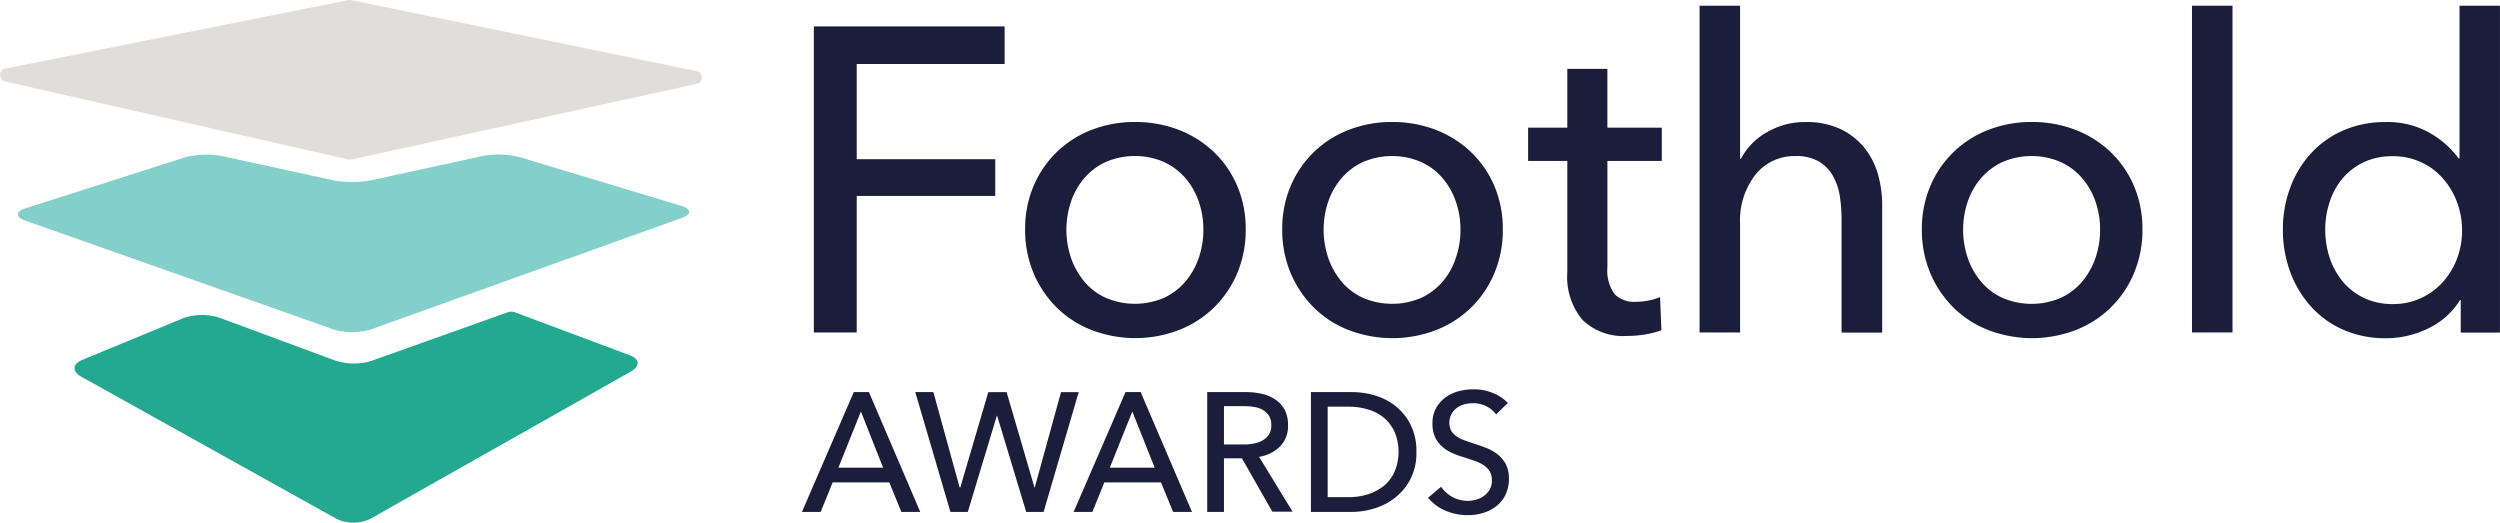
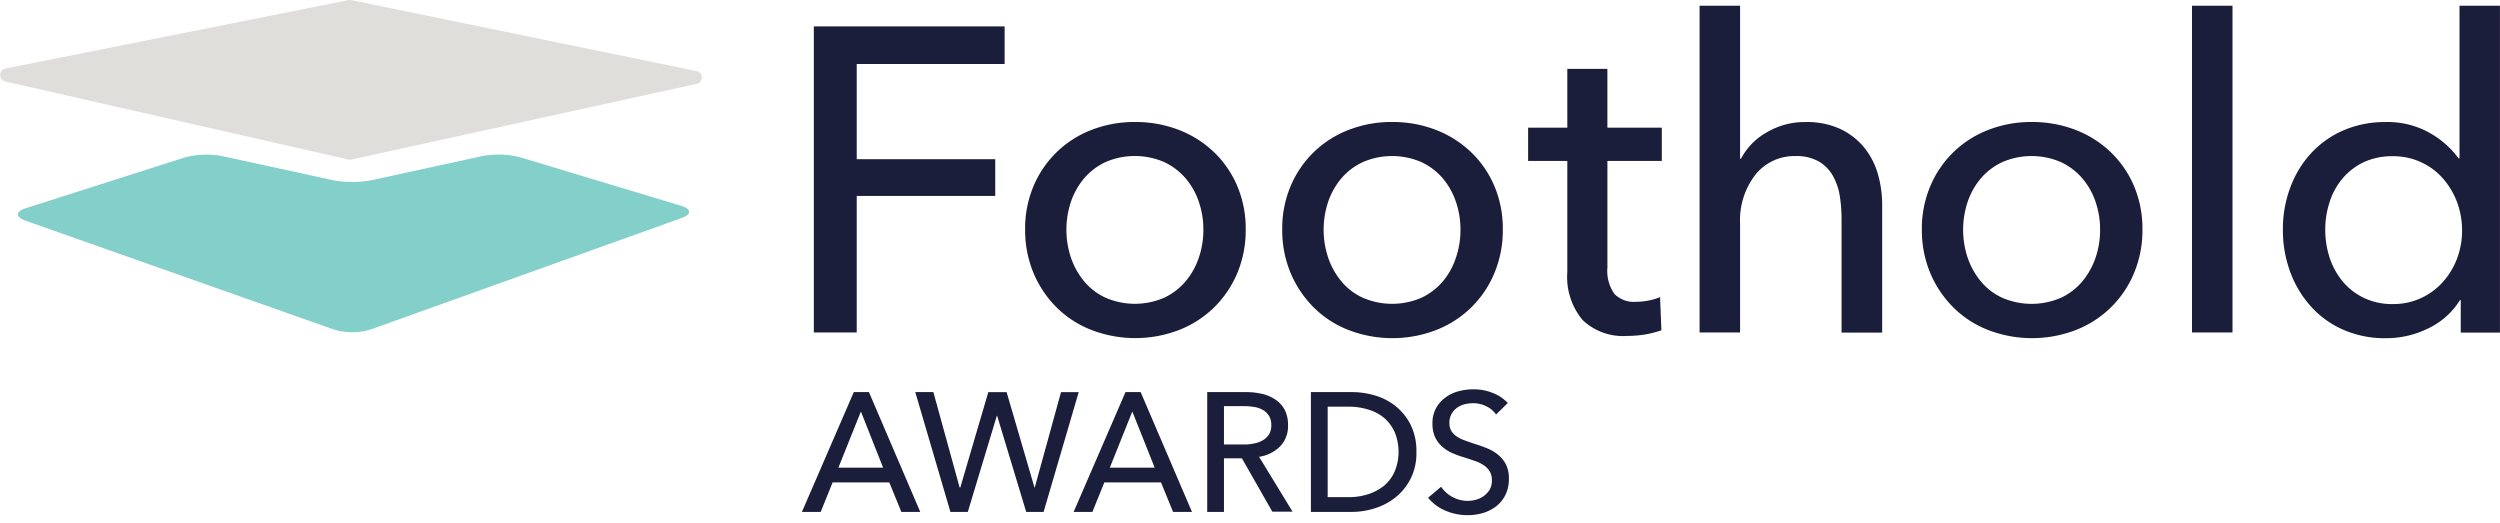
<svg xmlns="http://www.w3.org/2000/svg" width="191.318" height="40" viewBox="0 0 191.318 40">
  <g id="Layer_1" data-name="Layer 1" transform="translate(0.005 0.007)">
    <g id="Group_255" data-name="Group 255" transform="translate(-0.005 -0.007)">
      <path id="Path_1231" data-name="Path 1231" d="M.39,6.226,26.655,12.2a.421.421,0,0,0,.226,0L53.321,6.41a.5.5,0,0,0,0-.974L26.871,0a.62.62,0,0,0-.195,0L.4,5.241a.5.5,0,0,0-.01.974h0Z" transform="translate(0.005 0.007)" fill="#e0deda" />
      <path id="Path_1232" data-name="Path 1232" d="M16.9,11.633a6.537,6.537,0,0,0-2.851.133L1.915,15.643c-.769.246-.779.667-.01.944l23.619,8.338a4.928,4.928,0,0,0,2.779,0l23.825-8.543c.759-.267.759-.687-.021-.923L39.79,11.745a6.685,6.685,0,0,0-2.851-.113L28.354,13.5a8,8,0,0,1-2.882,0l-8.584-1.867h.021Z" transform="translate(0.039 0.298)" fill="#83cfca" />
-       <path id="Path_1233" data-name="Path 1233" d="M16.616,23.711a4.346,4.346,0,0,0-2.749.051l-7.723,3.19c-.749.308-.79.882-.072,1.282L25.61,39.116a2.98,2.98,0,0,0,2.574,0L48.143,27.834c.708-.4.667-.964-.1-1.241l-8.779-3.282a.793.793,0,0,0-.574,0l-10.41,3.713A4.637,4.637,0,0,1,25.508,27l-8.9-3.292h0Z" transform="translate(0.147 0.592)" fill="#22a990" />
      <path id="Path_1234" data-name="Path 1234" d="M61.265,38.429H59.85l3.969-9.169h1.159l3.928,9.169H67.46l-.923-2.256H62.2l-.913,2.256h0Zm1.374-3.384h3.425l-1.7-4.3-1.723,4.3Z" transform="translate(1.519 0.746)" fill="#1b1e3a" />
      <path id="Path_1235" data-name="Path 1235" d="M71.735,36.562h.021l2.143-7.3H75.3l2.133,7.3h.021l2.01-7.3h1.354l-2.687,9.169H76.8l-2.226-7.364h-.021L72.33,38.429H71L68.31,29.26h1.385l2.01,7.3h.021Z" transform="translate(1.733 0.746)" fill="#1b1e3a" />
      <path id="Path_1236" data-name="Path 1236" d="M81.545,38.429H80.13L84.1,29.26h1.159l3.928,9.169H87.74l-.923-2.256H82.479l-.913,2.256h0Zm1.364-3.384h3.425l-1.713-4.3-1.723,4.3Z" transform="translate(2.032 0.746)" fill="#1b1e3a" />
      <path id="Path_1237" data-name="Path 1237" d="M91.382,38.429H90.1V29.26h2.933a5.444,5.444,0,0,1,1.251.133,3.043,3.043,0,0,1,1.036.441,2.158,2.158,0,0,1,.708.779,2.473,2.473,0,0,1,.256,1.179,2.22,2.22,0,0,1-.615,1.631,2.891,2.891,0,0,1-1.6.79l2.564,4.2H95.084l-2.328-4.082H91.382v4.082h0Zm0-5.159h1.477a3.657,3.657,0,0,0,.841-.082,1.978,1.978,0,0,0,.677-.256,1.3,1.3,0,0,0,.462-.451,1.325,1.325,0,0,0,.164-.7,1.287,1.287,0,0,0-.164-.687,1.356,1.356,0,0,0-.451-.451,1.87,1.87,0,0,0-.646-.236,4.706,4.706,0,0,0-.79-.072H91.382V33.26h0Z" transform="translate(2.285 0.746)" fill="#1b1e3a" />
      <path id="Path_1238" data-name="Path 1238" d="M97.84,29.26h3.138a6.1,6.1,0,0,1,1.754.256,4.6,4.6,0,0,1,1.59.82,4.272,4.272,0,0,1,1.149,1.426,4.491,4.491,0,0,1,.441,2.082,4.316,4.316,0,0,1-.441,2.041,4.377,4.377,0,0,1-1.149,1.426,4.834,4.834,0,0,1-1.59.841,5.846,5.846,0,0,1-1.754.277H97.84V29.26h0ZM99.122,37.3h1.6a4.823,4.823,0,0,0,1.528-.236,3.8,3.8,0,0,0,1.22-.667,3,3,0,0,0,.79-1.087,3.967,3.967,0,0,0,0-2.964,3.13,3.13,0,0,0-.79-1.087,3.325,3.325,0,0,0-1.22-.656,4.917,4.917,0,0,0-1.528-.226h-1.6v6.933Z" transform="translate(2.481 0.746)" fill="#1b1e3a" />
      <path id="Path_1239" data-name="Path 1239" d="M111.78,30.968a1.919,1.919,0,0,0-.738-.615A2.211,2.211,0,0,0,110,30.117a2.619,2.619,0,0,0-.626.082,1.638,1.638,0,0,0-.574.267,1.426,1.426,0,0,0-.42.472,1.364,1.364,0,0,0-.164.667,1.254,1.254,0,0,0,.144.626,1.419,1.419,0,0,0,.4.42,2.683,2.683,0,0,0,.595.3c.226.082.472.164.728.256.308.092.626.205.944.328a3.521,3.521,0,0,1,.861.482,2.377,2.377,0,0,1,.636.749,2.325,2.325,0,0,1,.246,1.128,2.722,2.722,0,0,1-.267,1.241,2.553,2.553,0,0,1-.708.872,3.157,3.157,0,0,1-1.015.513,4.147,4.147,0,0,1-1.179.164,4.272,4.272,0,0,1-1.672-.338,3.442,3.442,0,0,1-1.344-.995l.995-.841a2.532,2.532,0,0,0,.861.779,2.456,2.456,0,0,0,1.179.3,2.342,2.342,0,0,0,.646-.092,1.879,1.879,0,0,0,.595-.287,1.807,1.807,0,0,0,.441-.482,1.389,1.389,0,0,0,.164-.708,1.26,1.26,0,0,0-.174-.7,1.48,1.48,0,0,0-.472-.472,2.932,2.932,0,0,0-.7-.328q-.4-.138-.831-.277a6.174,6.174,0,0,1-.861-.318,2.737,2.737,0,0,1-.759-.482,2.218,2.218,0,0,1-.544-.718,2.486,2.486,0,0,1-.205-1.056,2.388,2.388,0,0,1,.277-1.179,2.535,2.535,0,0,1,.728-.82,2.922,2.922,0,0,1,1.005-.472,4.256,4.256,0,0,1,1.128-.144,3.819,3.819,0,0,1,1.5.287,3.122,3.122,0,0,1,1.128.759l-.9.882v.031Z" transform="translate(2.702 0.74)" fill="#1b1e3a" />
      <path id="Path_1240" data-name="Path 1240" d="M64.012,25.385H60.74V1.96h14.6V4.842H64.022v7.282h10.6v2.81h-10.6V25.385h0Z" transform="translate(1.541 0.058)" fill="#1b1e3a" />
      <path id="Path_1241" data-name="Path 1241" d="M93.391,17.325a8.486,8.486,0,0,1-.646,3.343A8.1,8.1,0,0,1,90.961,23.3a8,8,0,0,1-2.687,1.723,9.335,9.335,0,0,1-6.666,0A7.758,7.758,0,0,1,78.93,23.3a8.121,8.121,0,0,1-1.774-2.636,8.486,8.486,0,0,1-.646-3.343A8.349,8.349,0,0,1,77.156,14a7.859,7.859,0,0,1,4.451-4.3A8.99,8.99,0,0,1,84.94,9.1a9.162,9.162,0,0,1,3.333.605,8.065,8.065,0,0,1,2.687,1.7A7.815,7.815,0,0,1,92.745,14,8.349,8.349,0,0,1,93.391,17.325Zm-3.241.021A6.479,6.479,0,0,0,89.8,15.2a5.409,5.409,0,0,0-1.015-1.795,4.861,4.861,0,0,0-1.641-1.241,5.646,5.646,0,0,0-4.472,0,4.829,4.829,0,0,0-1.641,1.241A5.513,5.513,0,0,0,80.018,15.2a6.763,6.763,0,0,0,0,4.287A5.722,5.722,0,0,0,81.033,21.3a4.636,4.636,0,0,0,1.641,1.251,5.646,5.646,0,0,0,4.472,0A4.856,4.856,0,0,0,88.786,21.3,5.613,5.613,0,0,0,89.8,19.489,6.522,6.522,0,0,0,90.15,17.346Z" transform="translate(1.94 0.236)" fill="#1b1e3a" />
      <path id="Path_1242" data-name="Path 1242" d="M112.581,17.325a8.486,8.486,0,0,1-.646,3.343,7.916,7.916,0,0,1-4.472,4.359,9.335,9.335,0,0,1-6.666,0A7.758,7.758,0,0,1,98.12,23.3a8.232,8.232,0,0,1-1.774-2.636,8.486,8.486,0,0,1-.646-3.343A8.349,8.349,0,0,1,96.346,14a7.859,7.859,0,0,1,4.451-4.3A8.99,8.99,0,0,1,104.13,9.1a9.162,9.162,0,0,1,3.333.605,8.169,8.169,0,0,1,2.687,1.7A7.815,7.815,0,0,1,111.935,14,8.349,8.349,0,0,1,112.581,17.325Zm-3.241.021a6.479,6.479,0,0,0-.349-2.143,5.572,5.572,0,0,0-1.005-1.795,4.86,4.86,0,0,0-1.641-1.241,5.646,5.646,0,0,0-4.472,0,4.829,4.829,0,0,0-1.641,1.241A5.513,5.513,0,0,0,99.218,15.2a6.762,6.762,0,0,0,0,4.287,5.722,5.722,0,0,0,1.015,1.815,4.636,4.636,0,0,0,1.641,1.251,5.646,5.646,0,0,0,4.472,0,4.856,4.856,0,0,0,1.641-1.251,5.406,5.406,0,0,0,1.005-1.815A6.522,6.522,0,0,0,109.34,17.346Z" transform="translate(2.425 0.236)" fill="#1b1e3a" />
      <path id="Path_1243" data-name="Path 1243" d="M124.285,12.176h-4.164v8.143a3.069,3.069,0,0,0,.533,2.031,2.094,2.094,0,0,0,1.682.605,5.023,5.023,0,0,0,.923-.092,4.338,4.338,0,0,0,.892-.267l.1,2.543a8.109,8.109,0,0,1-1.241.318,8.959,8.959,0,0,1-1.405.113,4.482,4.482,0,0,1-3.384-1.22,5.141,5.141,0,0,1-1.169-3.672v-8.5h-3V9.632h3V5.13h3.067v4.5h4.164v2.543h0Z" transform="translate(2.89 0.139)" fill="#1b1e3a" />
      <path id="Path_1244" data-name="Path 1244" d="M130.019,12.132a4.923,4.923,0,0,1,1.918-1.99,5.7,5.7,0,0,1,3.046-.82,6.081,6.081,0,0,1,2.6.513,5.32,5.32,0,0,1,1.815,1.374,5.713,5.713,0,0,1,1.077,2.02,8.491,8.491,0,0,1,.349,2.482v9.723h-3.108V16.747a11.555,11.555,0,0,0-.144-1.826,4.655,4.655,0,0,0-.544-1.528,2.983,2.983,0,0,0-1.077-1.067,3.444,3.444,0,0,0-1.774-.4,3.807,3.807,0,0,0-3.036,1.405,5.669,5.669,0,0,0-1.19,3.764v8.328h-3.1V.42h3.1V12.132h.072Z" transform="translate(3.213 0.018)" fill="#1b1e3a" />
      <path id="Path_1245" data-name="Path 1245" d="M160.331,17.325a8.486,8.486,0,0,1-.646,3.343,7.915,7.915,0,0,1-4.472,4.359,9.335,9.335,0,0,1-6.666,0A7.758,7.758,0,0,1,145.87,23.3a8.12,8.12,0,0,1-1.774-2.636,8.486,8.486,0,0,1-.646-3.343A8.349,8.349,0,0,1,144.1,14a7.859,7.859,0,0,1,4.451-4.3A8.99,8.99,0,0,1,151.88,9.1a9.162,9.162,0,0,1,3.333.605,8.065,8.065,0,0,1,2.687,1.7A7.815,7.815,0,0,1,159.685,14,8.349,8.349,0,0,1,160.331,17.325Zm-3.241.021a6.479,6.479,0,0,0-.349-2.143,5.409,5.409,0,0,0-1.015-1.795,4.861,4.861,0,0,0-1.641-1.241,5.646,5.646,0,0,0-4.472,0,4.829,4.829,0,0,0-1.641,1.241,5.513,5.513,0,0,0-1.015,1.795,6.763,6.763,0,0,0,0,4.287,5.721,5.721,0,0,0,1.015,1.815,4.636,4.636,0,0,0,1.641,1.251,5.646,5.646,0,0,0,4.472,0,4.758,4.758,0,0,0,1.641-1.251,5.722,5.722,0,0,0,1.015-1.815A6.523,6.523,0,0,0,157.09,17.346Z" transform="translate(3.624 0.236)" fill="#1b1e3a" />
      <path id="Path_1246" data-name="Path 1246" d="M166.707,25.424h-3.1V.42h3.1V25.434Z" transform="translate(4.14 0.018)" fill="#1b1e3a" />
      <path id="Path_1247" data-name="Path 1247" d="M183.938,22.952a5.779,5.779,0,0,1-2.431,2.164,7.309,7.309,0,0,1-3.22.749,7.961,7.961,0,0,1-3.272-.646,7.227,7.227,0,0,1-2.472-1.774,8.168,8.168,0,0,1-1.59-2.646,9.206,9.206,0,0,1-.564-3.241,9.012,9.012,0,0,1,.564-3.22,7.9,7.9,0,0,1,1.6-2.636,7.316,7.316,0,0,1,2.492-1.754,8,8,0,0,1,3.21-.626,6.552,6.552,0,0,1,3.333.81,7.043,7.043,0,0,1,2.246,1.969h.072V.42H187V25.434h-3V22.952h-.082Zm-10.307-5.384a7,7,0,0,0,.328,2.113,5.651,5.651,0,0,0,.985,1.815,4.832,4.832,0,0,0,1.62,1.272,4.966,4.966,0,0,0,2.246.482,5.024,5.024,0,0,0,2.164-.462,5.159,5.159,0,0,0,1.672-1.241,5.658,5.658,0,0,0,1.077-1.795,6.05,6.05,0,0,0,.379-2.143,6.245,6.245,0,0,0-.379-2.143,5.873,5.873,0,0,0-1.077-1.815,4.943,4.943,0,0,0-1.672-1.251,5.024,5.024,0,0,0-2.164-.462,5.105,5.105,0,0,0-2.246.462,4.879,4.879,0,0,0-1.62,1.251,5.283,5.283,0,0,0-.985,1.815,6.69,6.69,0,0,0-.328,2.113h0Z" transform="translate(4.314 0.018)" fill="#1b1e3a" />
    </g>
  </g>
</svg>